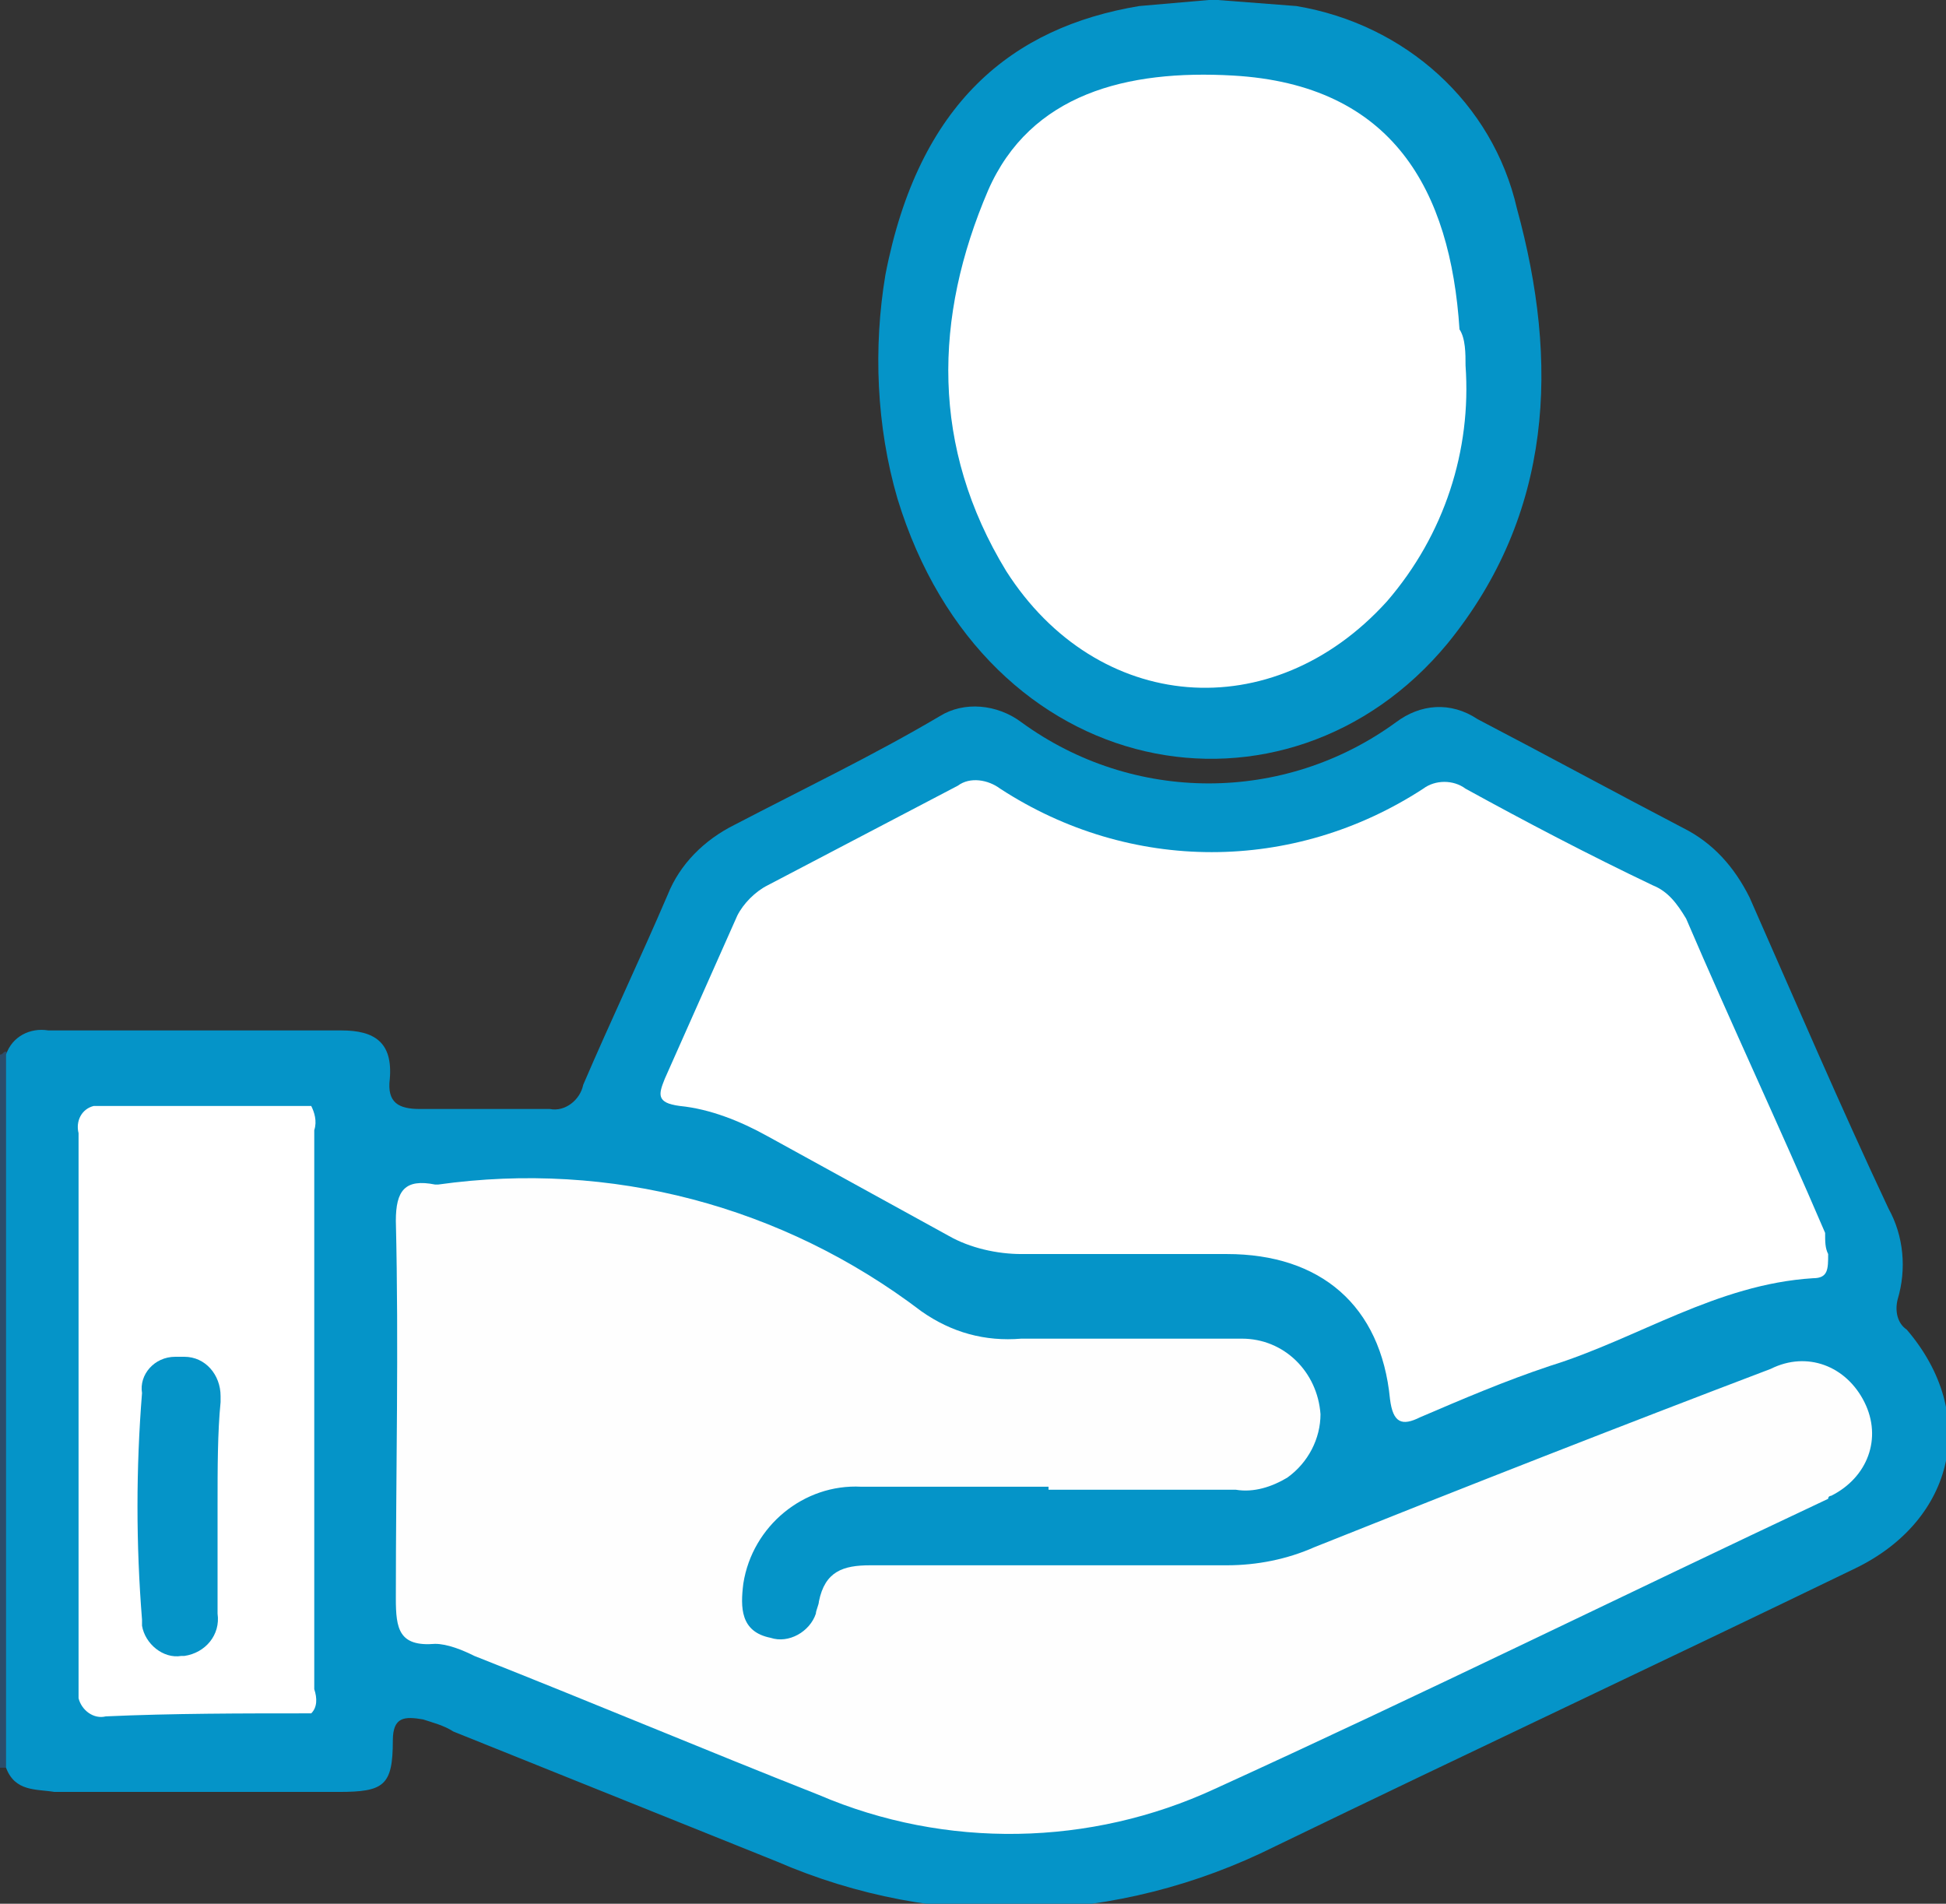
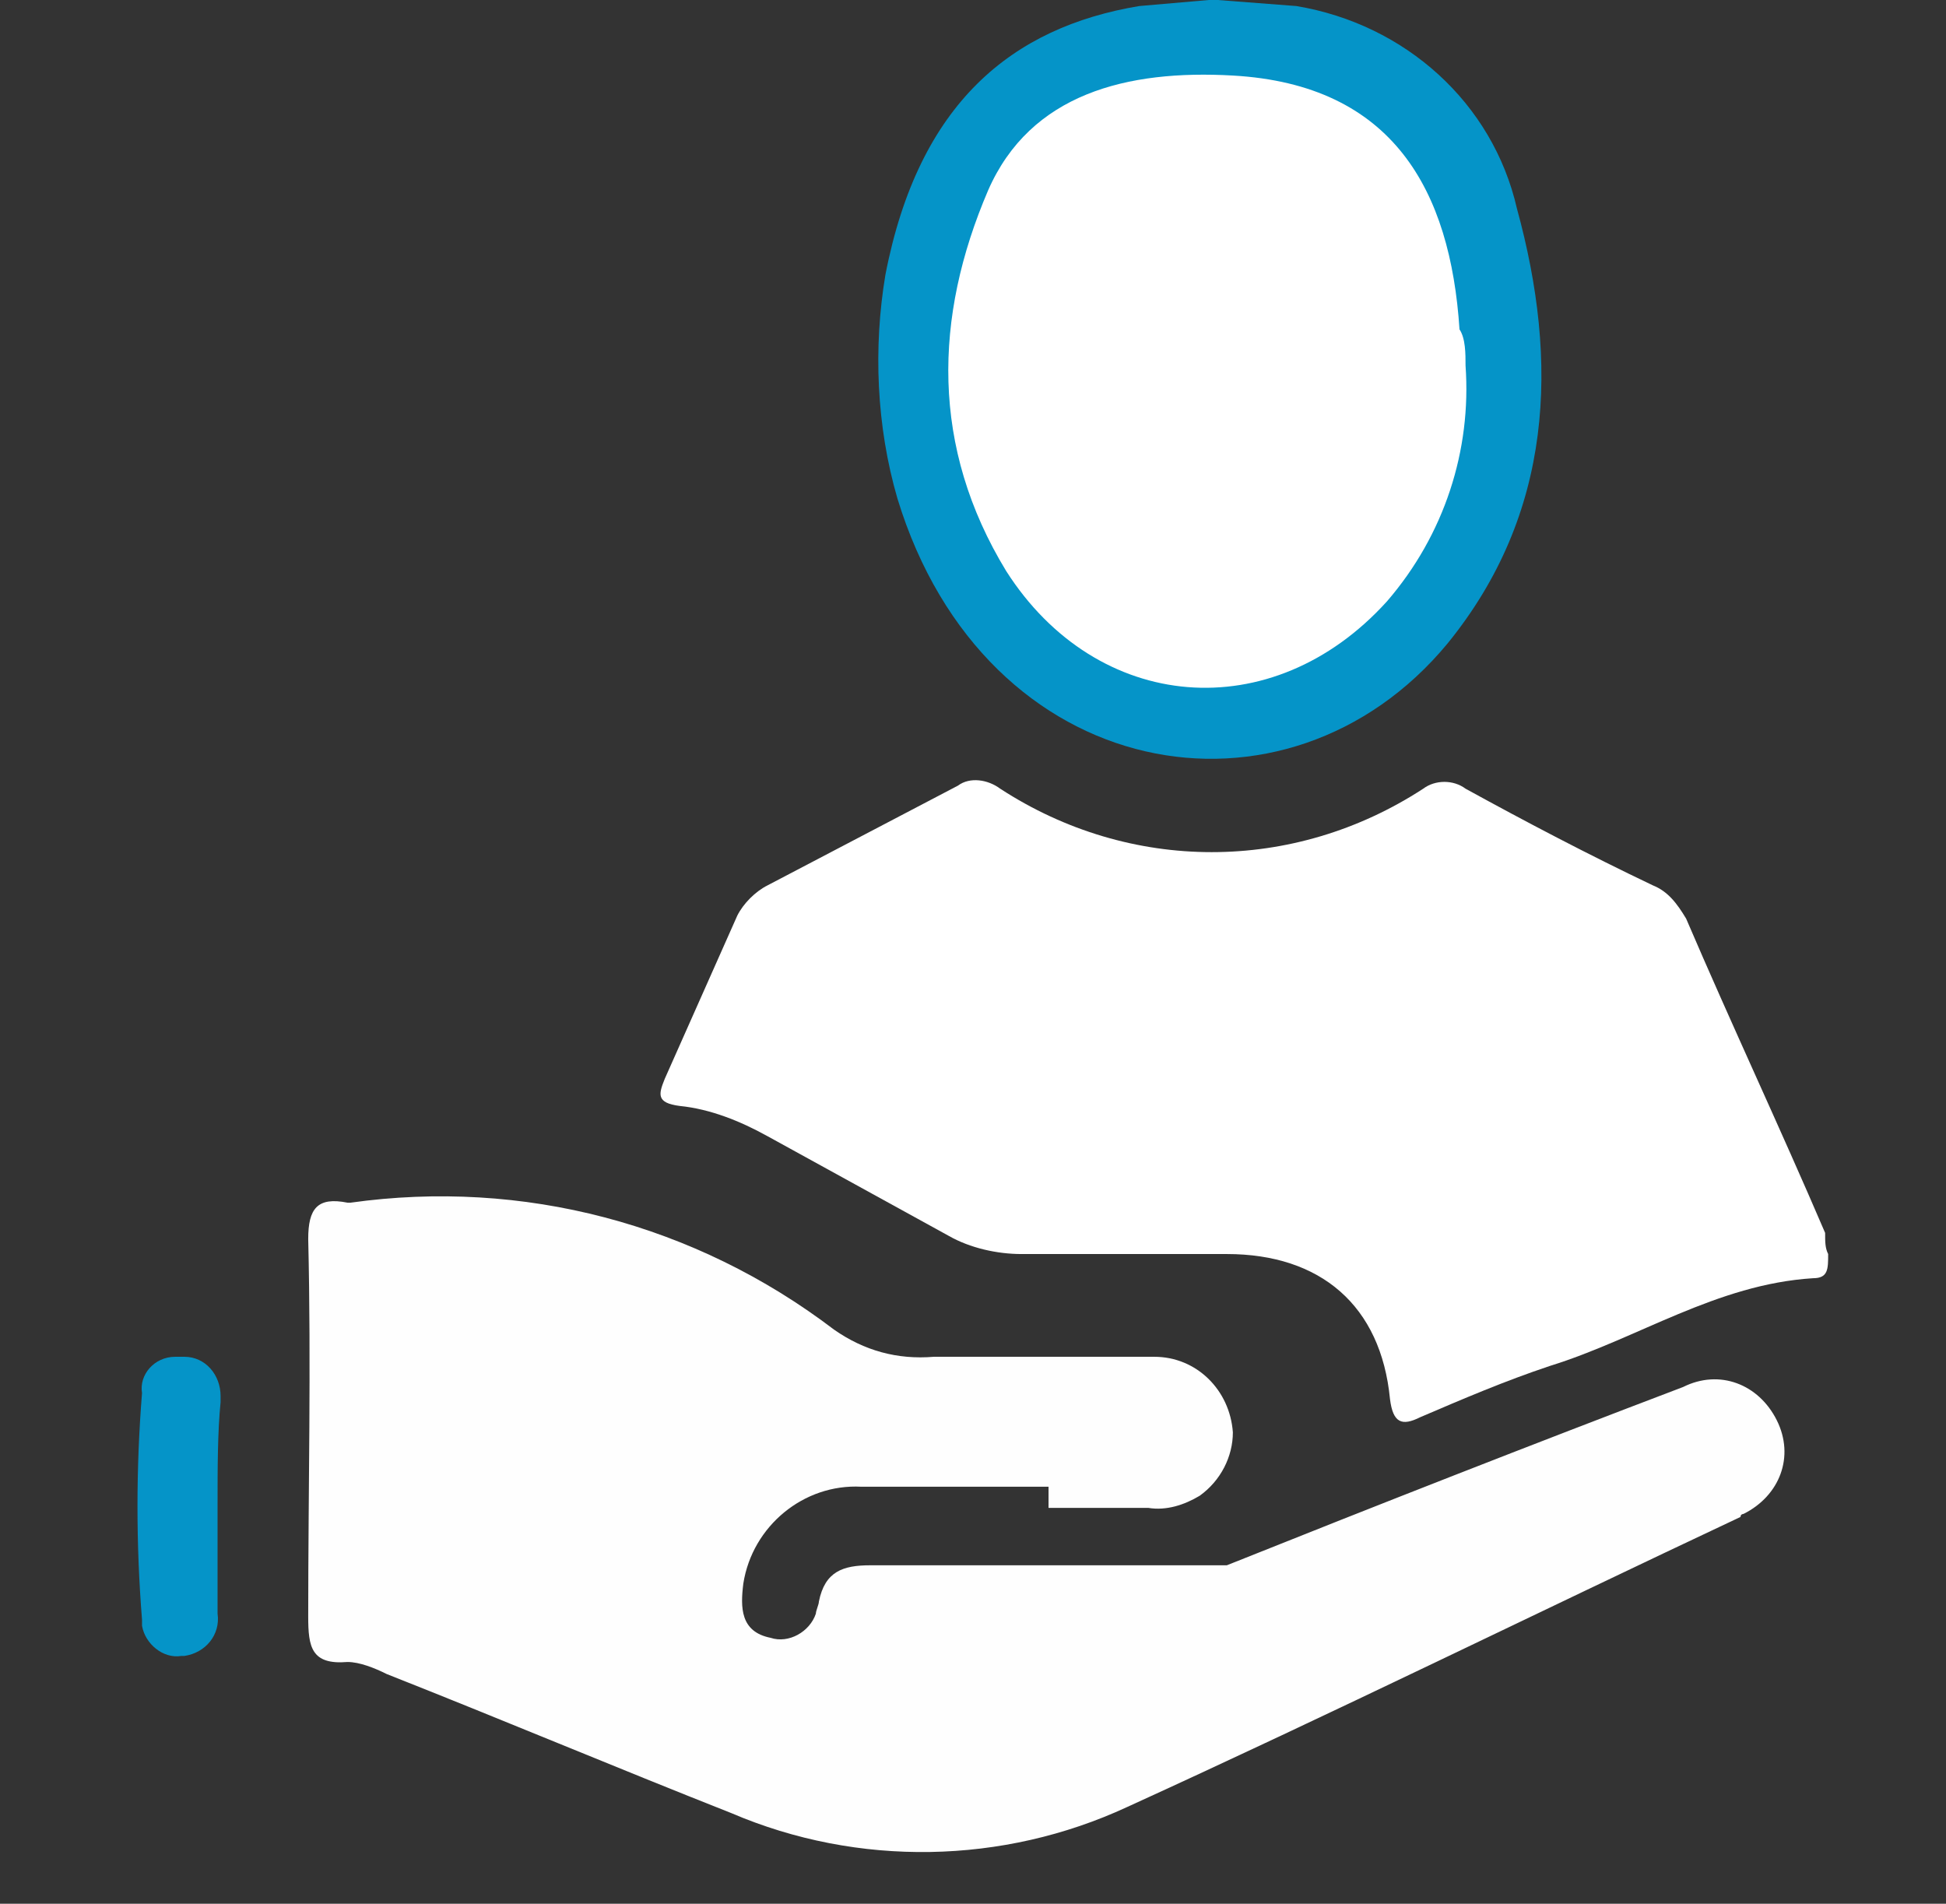
<svg xmlns="http://www.w3.org/2000/svg" version="1.1" id="Layer_1" x="0px" y="0px" viewBox="0 0 64.4 63" style="enable-background:new 0 0 64.4 63;" xml:space="preserve">
  <rect x="0" y="0" width="64.4" height="63" fill="#333333" stroke="none" />
  <style type="text/css">
	.st0{fill:#0594C8;}
	.st1{fill:#2B4D6B;}
	.st2{fill:#FFFFFF;}
	.st3{fill:#FEFEFE;}
</style>
  <title>personal insurance icon</title>
  <path class="st0" d="M42.9,0.2c3.6,0.6,6.5,3.2,7.3,6.7c1.4,5.1,1.2,10.1-2.3,14.4c-5.3,6.4-15.3,4.7-18.2-4.8  c-0.7-2.4-0.8-5-0.4-7.4c1.1-5.7,4.2-8.2,8.4-8.9l2.3-0.2h0.3L42.9,0.2z" />
-   <path class="st1" d="M0,34.9c0.1,0,0.1-0.1,0.2-0.1c0.4,0.4,0.5,1,0.4,1.6c0,6.8,0,13.7,0,20.5c0.1,0.6-0.1,1.1-0.4,1.6H0.1H0V34.9z  " />
-   <path class="st0" d="M0.2,58.5c0-7.9,0-15.7,0-23.6c0.2-0.6,0.8-0.9,1.4-0.8c3.2,0,6.5,0,9.7,0c1.1,0,1.7,0.4,1.6,1.6  c-0.1,0.8,0.3,1,1,1c1.4,0,2.9,0,4.3,0c0.5,0.1,1-0.3,1.1-0.8c0.9-2.1,1.9-4.2,2.8-6.3c0.4-1,1.2-1.8,2.2-2.3  c2.3-1.2,4.6-2.3,6.8-3.6c0.8-0.5,1.9-0.4,2.7,0.2c3.7,2.7,8.7,2.7,12.4,0c0.8-0.6,1.8-0.7,2.7-0.1c2.3,1.2,4.5,2.4,6.8,3.6  c1,0.5,1.7,1.3,2.2,2.3c1.5,3.4,3,6.9,4.6,10.3c0.5,0.9,0.6,2,0.3,3c-0.1,0.4,0,0.8,0.3,1c2.4,2.8,1.6,6.3-1.7,7.9  c-6.4,3.1-12.8,6.1-19.2,9.2c-5.2,2.6-11.2,2.8-16.5,0.5l-10.7-4.3c-0.3-0.2-0.7-0.3-1-0.4c-0.6-0.1-1-0.1-1,0.7  c0,1.5-0.3,1.7-1.8,1.7H1.8C1.2,59.2,0.5,59.3,0.2,58.5z" />
  <path class="st2" d="M48.5,12.1c0.2,2.8-0.7,5.6-2.6,7.8c-3.8,4.2-9.6,3.7-12.6-1c-2.5-4.1-2.4-8.4-0.6-12.6c1.4-3.2,4.6-4,8.1-3.8  c5.3,0.3,7.2,3.8,7.5,8.4C48.5,11.2,48.5,11.7,48.5,12.1z" />
-   <path class="st3" d="M34.7,49.2c-2.1,0-4.2,0-6.2,0c-1.9-0.1-3.6,1.3-3.9,3.2c-0.1,0.8-0.1,1.6,0.9,1.8c0.6,0.2,1.3-0.2,1.5-0.8  c0-0.1,0.1-0.3,0.1-0.4c0.2-1,0.8-1.2,1.7-1.2c3.9,0,7.8,0,11.8,0c1,0,2-0.2,2.9-0.6c5-2,10.1-4,15.1-5.9c1.2-0.6,2.5-0.1,3.1,1.1  c0.6,1.2,0.1,2.5-1.1,3.1c0,0-0.1,0-0.1,0.1c-6.8,3.2-13.5,6.5-20.3,9.6c-4.1,1.9-8.9,2-13.1,0.2c-3.8-1.5-7.6-3.1-11.4-4.6  c-0.4-0.2-0.9-0.4-1.3-0.4c-1.2,0.1-1.3-0.5-1.3-1.5c0-4.2,0.1-8.3,0-12.5c0-1,0.3-1.4,1.3-1.2h0.1c5.7-0.8,11.4,0.7,16,4.2  c1,0.7,2.1,1,3.3,0.9c2.4,0,4.9,0,7.3,0c1.4,0,2.5,1.1,2.6,2.5c0,0.8-0.4,1.6-1.1,2.1c-0.5,0.3-1.1,0.5-1.7,0.4H34.7L34.7,49.2z" />
+   <path class="st3" d="M34.7,49.2c-2.1,0-4.2,0-6.2,0c-1.9-0.1-3.6,1.3-3.9,3.2c-0.1,0.8-0.1,1.6,0.9,1.8c0.6,0.2,1.3-0.2,1.5-0.8  c0-0.1,0.1-0.3,0.1-0.4c0.2-1,0.8-1.2,1.7-1.2c3.9,0,7.8,0,11.8,0c5-2,10.1-4,15.1-5.9c1.2-0.6,2.5-0.1,3.1,1.1  c0.6,1.2,0.1,2.5-1.1,3.1c0,0-0.1,0-0.1,0.1c-6.8,3.2-13.5,6.5-20.3,9.6c-4.1,1.9-8.9,2-13.1,0.2c-3.8-1.5-7.6-3.1-11.4-4.6  c-0.4-0.2-0.9-0.4-1.3-0.4c-1.2,0.1-1.3-0.5-1.3-1.5c0-4.2,0.1-8.3,0-12.5c0-1,0.3-1.4,1.3-1.2h0.1c5.7-0.8,11.4,0.7,16,4.2  c1,0.7,2.1,1,3.3,0.9c2.4,0,4.9,0,7.3,0c1.4,0,2.5,1.1,2.6,2.5c0,0.8-0.4,1.6-1.1,2.1c-0.5,0.3-1.1,0.5-1.7,0.4H34.7L34.7,49.2z" />
  <path class="st2" d="M60.5,41.5c0,0.5,0,0.8-0.5,0.8c-3.2,0.2-5.8,2-8.7,2.9c-1.5,0.5-2.9,1.1-4.3,1.7c-0.6,0.3-0.9,0.2-1-0.6  c-0.3-3.1-2.3-4.8-5.4-4.8c-2.3,0-4.6,0-6.8,0c-0.8,0-1.7-0.2-2.4-0.6c-2-1.1-4-2.2-6-3.3c-0.9-0.5-1.9-0.9-2.9-1  c-0.8-0.1-0.7-0.4-0.5-0.9c0.8-1.8,1.6-3.6,2.4-5.4c0.2-0.4,0.6-0.8,1-1c2.1-1.1,4.2-2.2,6.3-3.3c0.4-0.3,1-0.2,1.4,0.1  c4.3,2.8,9.7,2.8,14,0c0.4-0.3,1-0.3,1.4,0c2,1.1,4.1,2.2,6.2,3.2c0.5,0.2,0.8,0.6,1.1,1.1c1.5,3.5,3.1,6.9,4.6,10.4  C60.4,41.1,60.4,41.3,60.5,41.5z" />
-   <path class="st2" d="M10.3,56.7c-2.3,0-4.6,0-6.8,0.1c-0.4,0.1-0.8-0.2-0.9-0.6c0-0.1,0-0.2,0-0.4c0-6.1,0-12.2,0-18.3  c-0.1-0.4,0.1-0.8,0.5-0.9c0.1,0,0.2,0,0.4,0c2.3,0,4.6,0,6.8,0c0.1,0.2,0.2,0.5,0.1,0.8c0,6.2,0,12.3,0,18.5  C10.5,56.2,10.5,56.5,10.3,56.7z" />
  <path class="st0" d="M7.2,49.8c0,1.2,0,2.4,0,3.6c0.1,0.7-0.4,1.3-1.1,1.4c0,0-0.1,0-0.1,0c-0.6,0.1-1.2-0.4-1.3-1  c0-0.1,0-0.1,0-0.2c-0.2-2.5-0.2-5,0-7.5c-0.1-0.6,0.4-1.2,1.1-1.2c0.1,0,0.2,0,0.3,0c0.7,0,1.2,0.6,1.2,1.3c0,0.1,0,0.1,0,0.2  C7.2,47.4,7.2,48.6,7.2,49.8z" />
</svg>